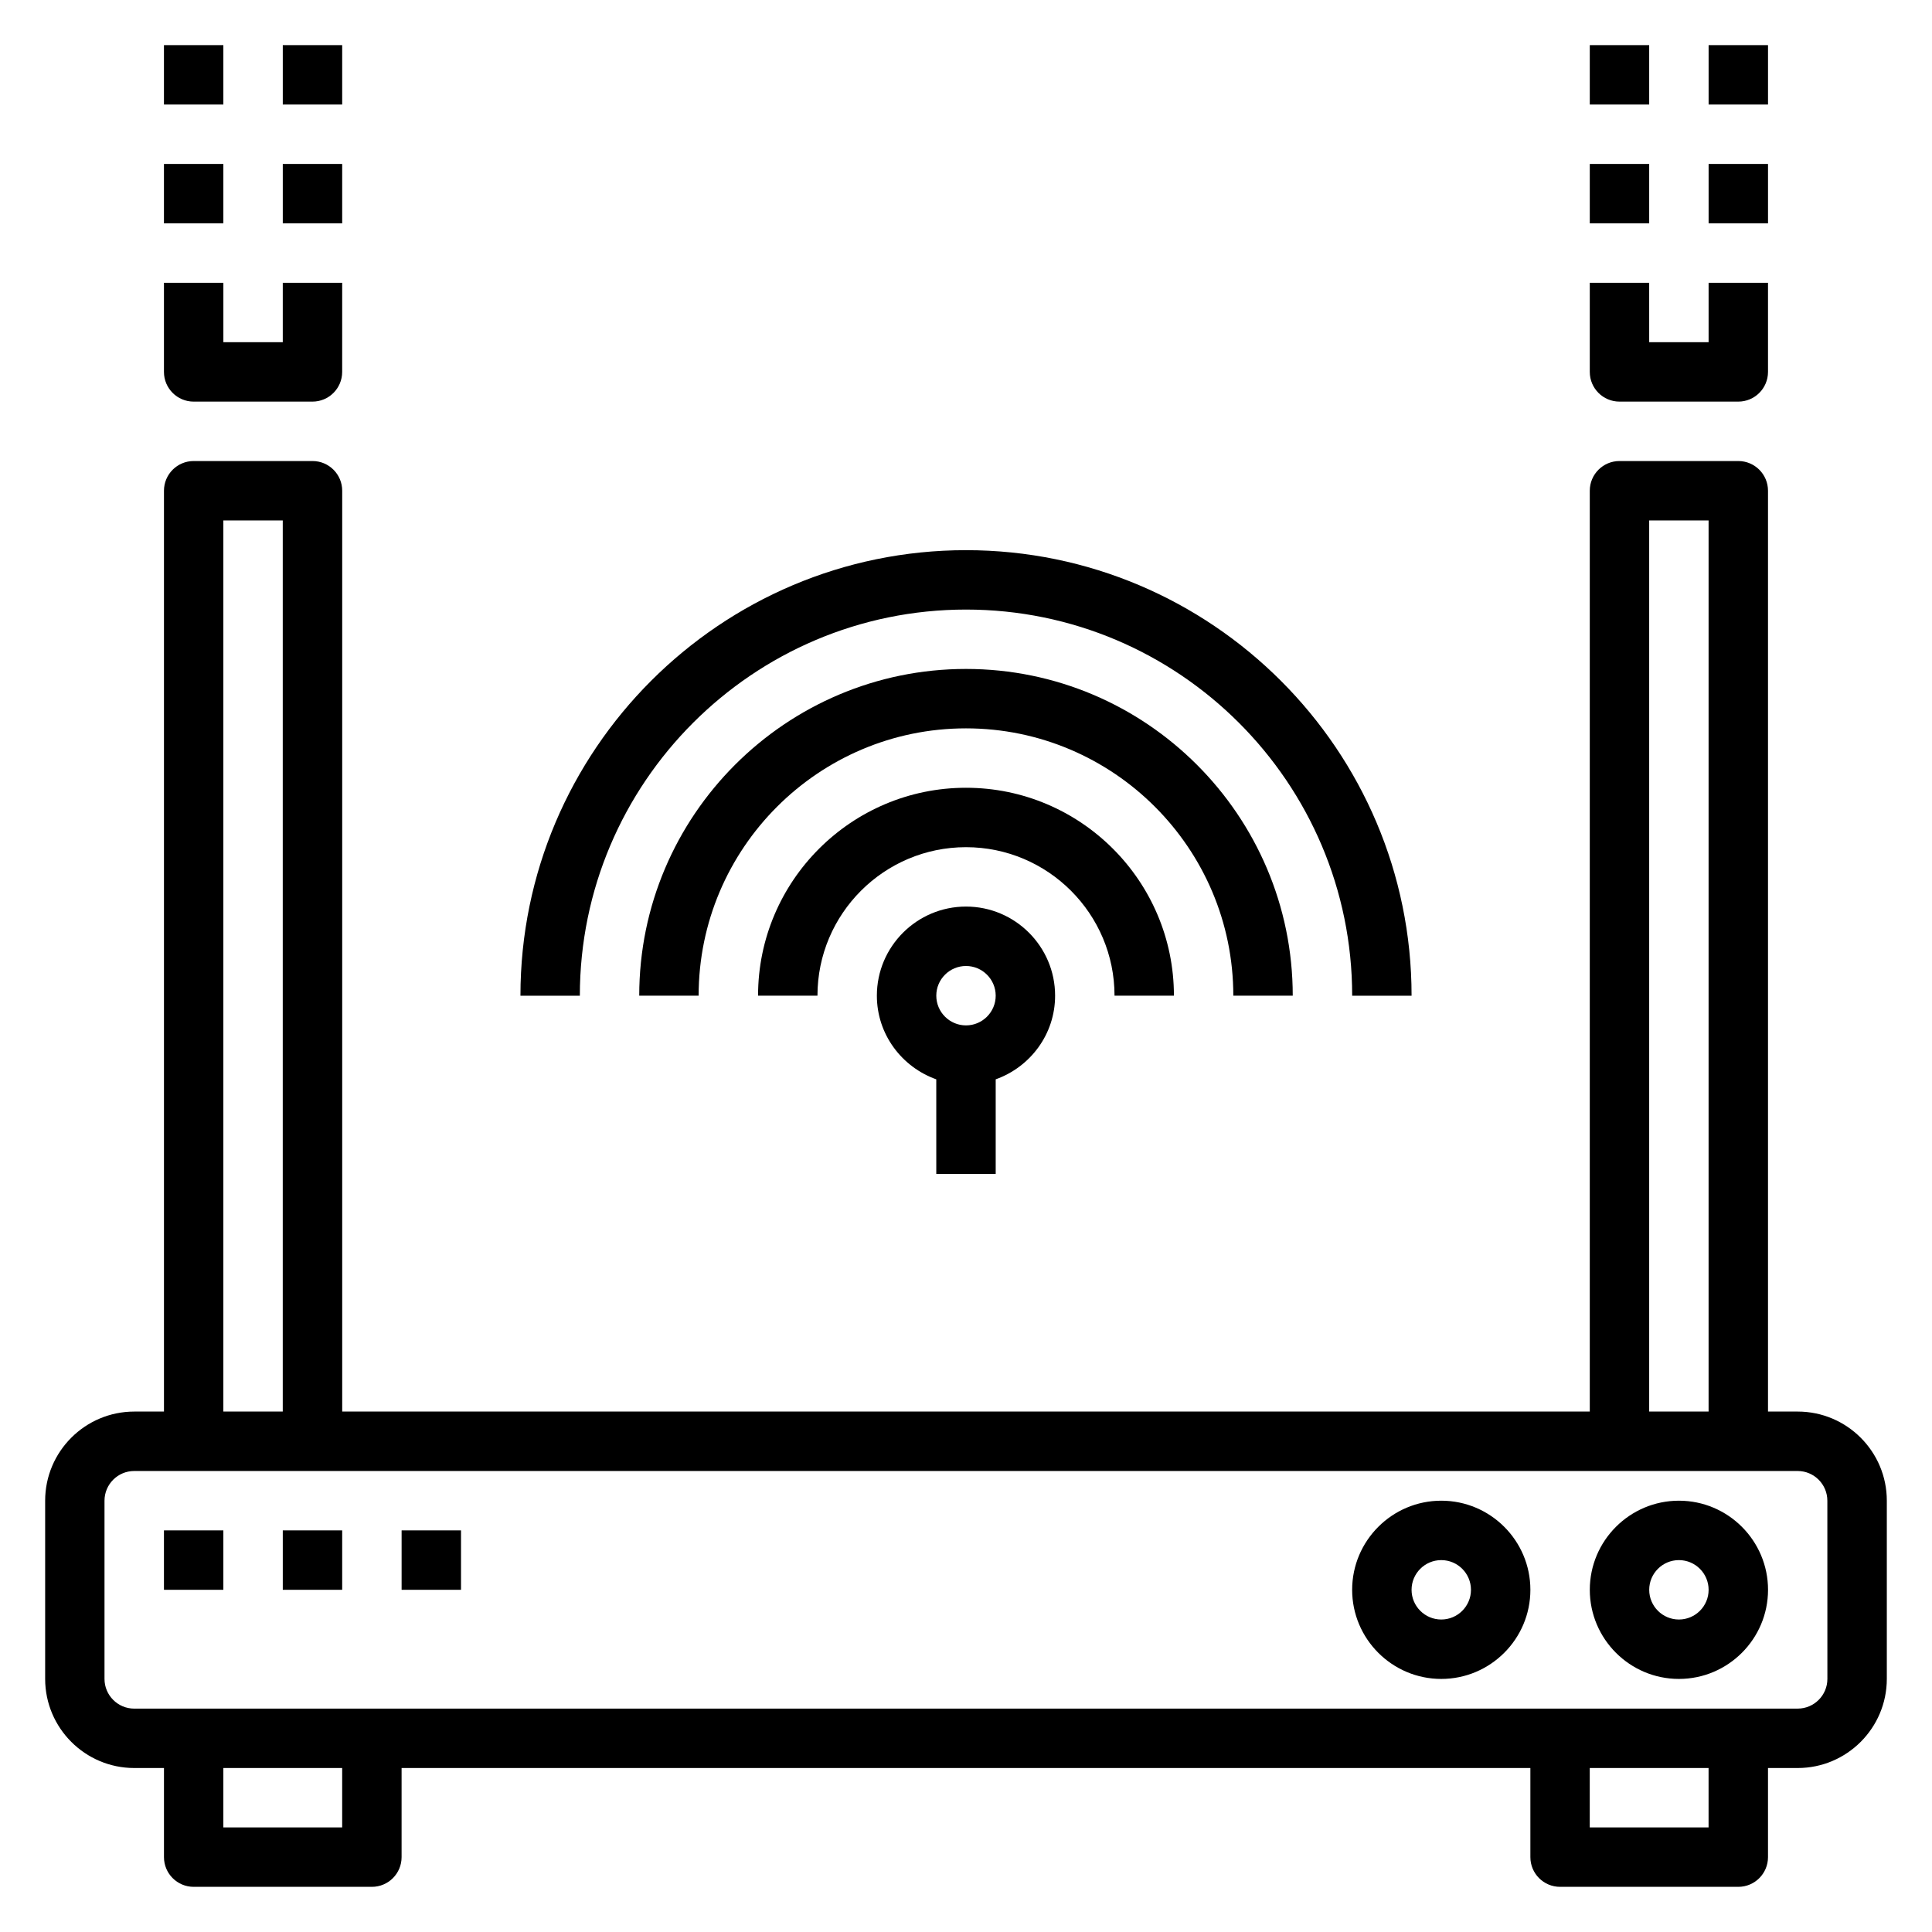
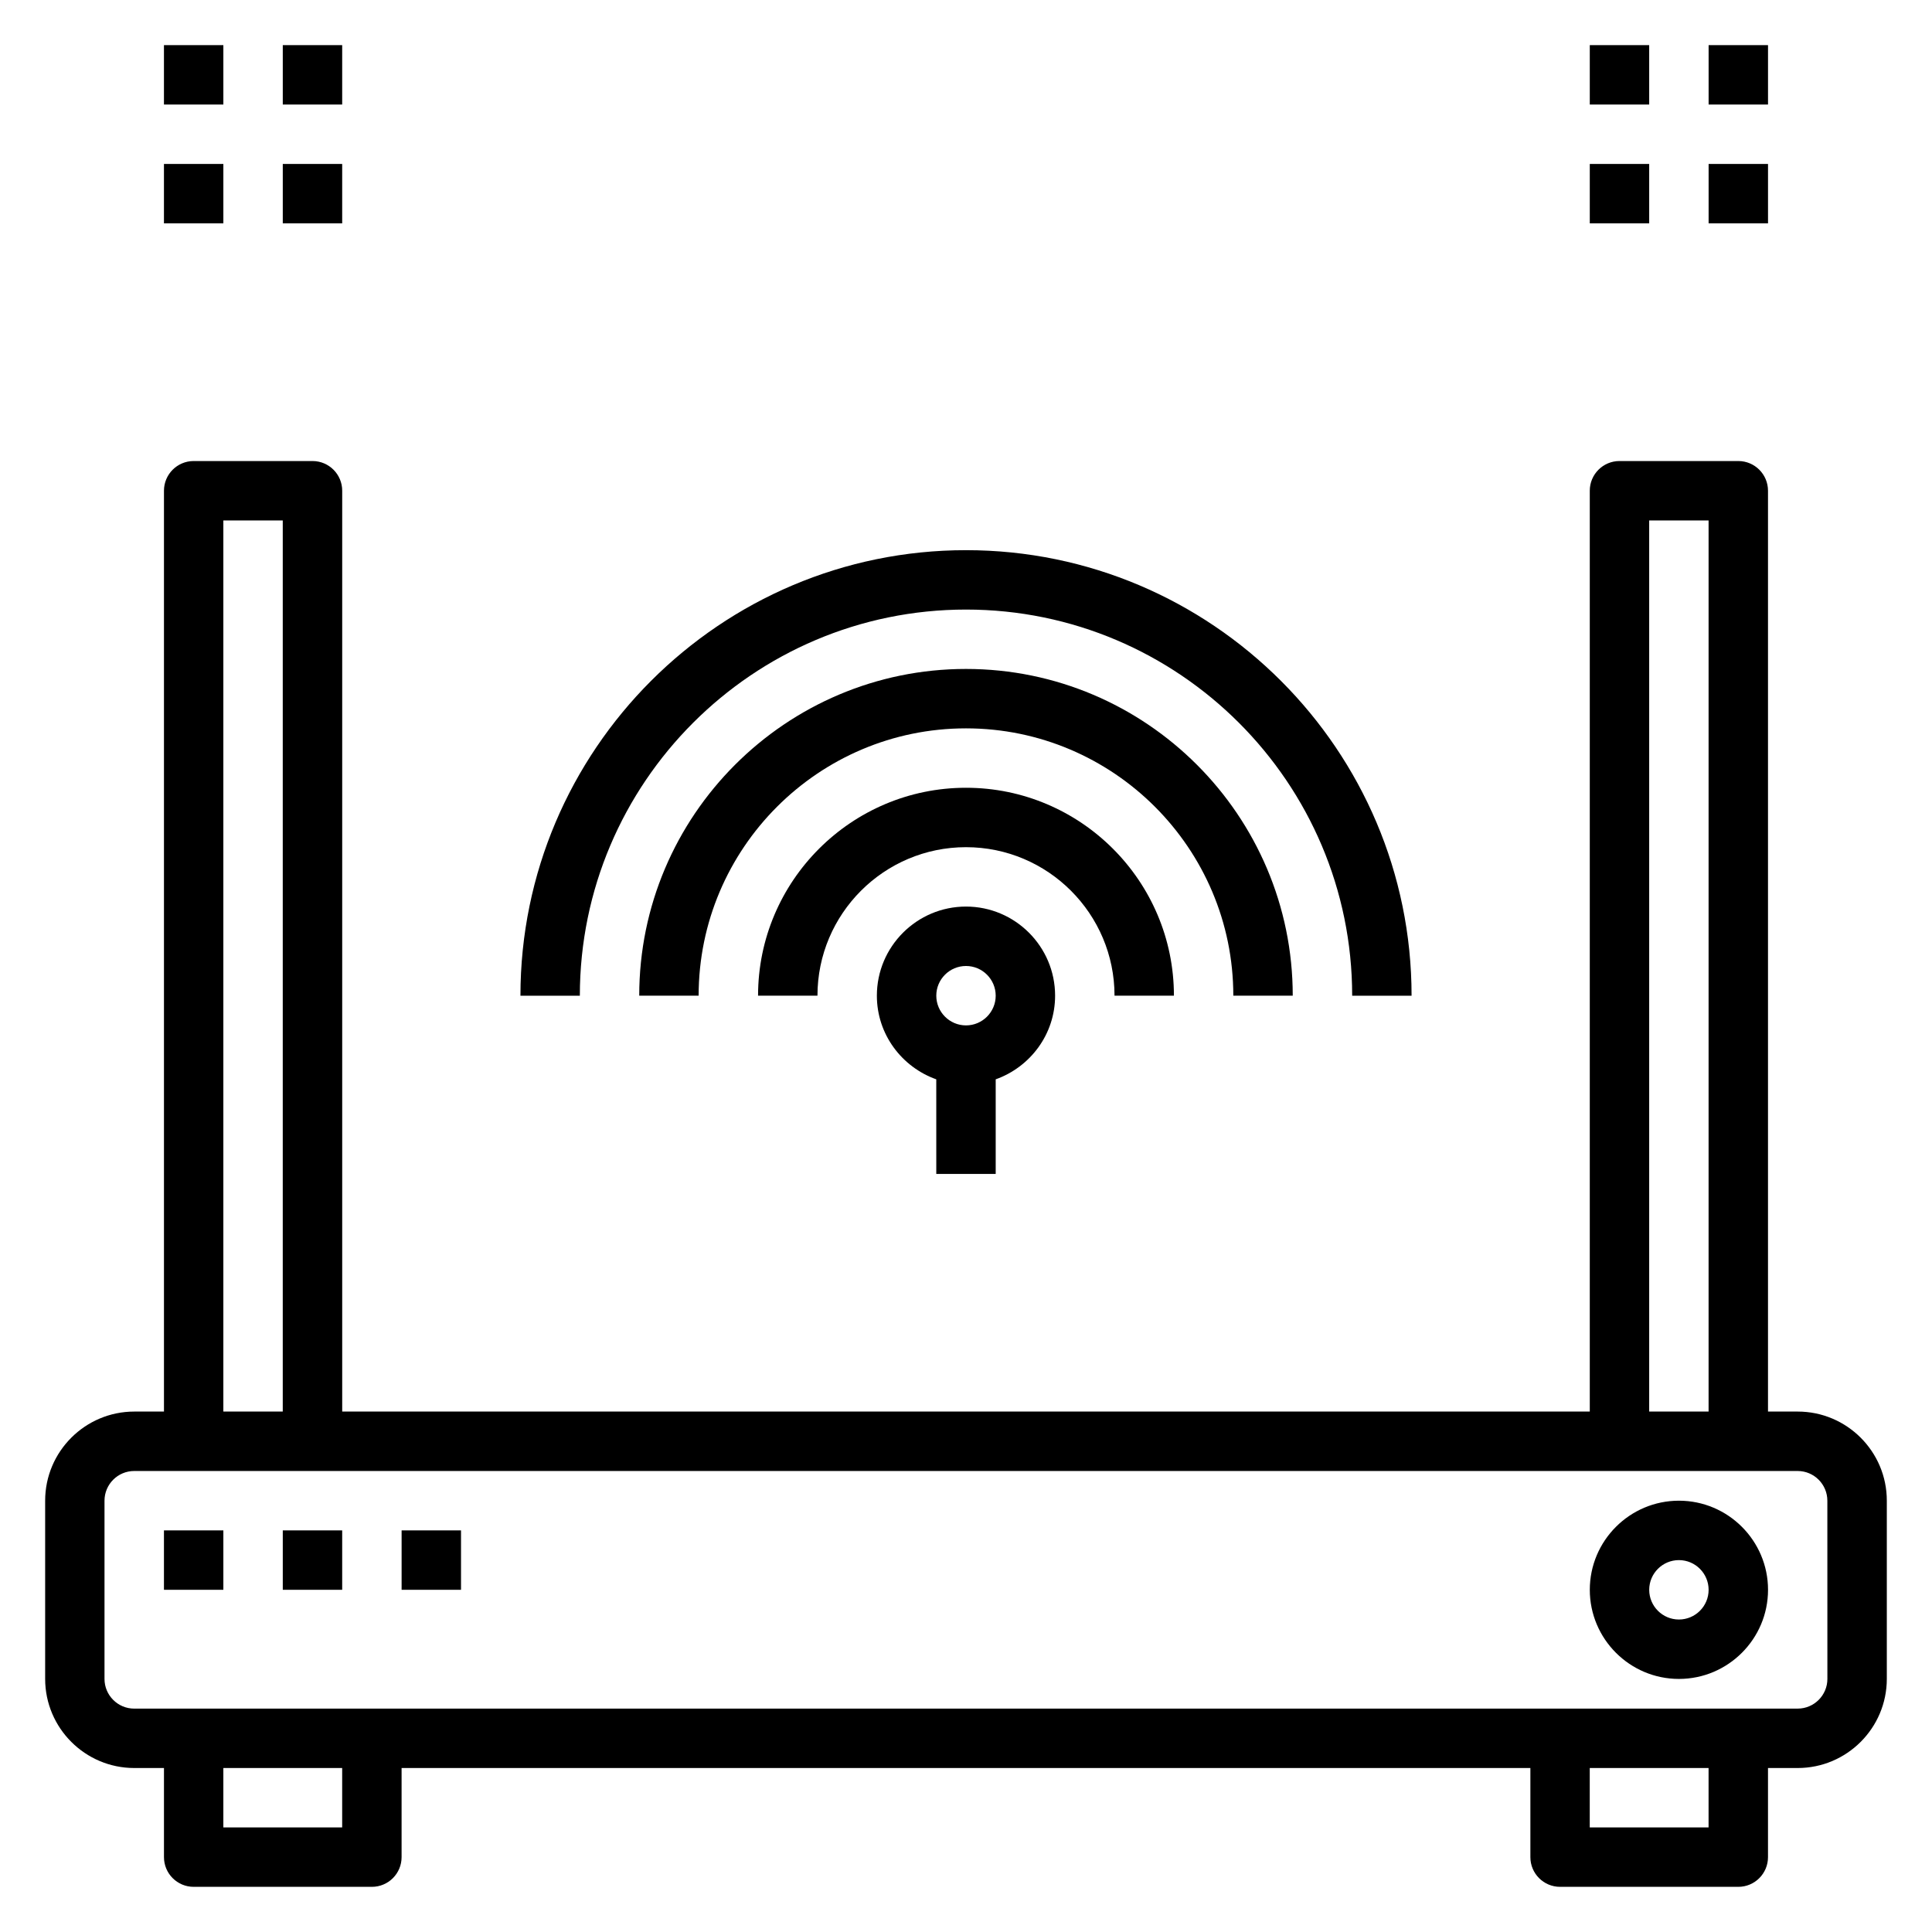
<svg xmlns="http://www.w3.org/2000/svg" fill="#000000" width="800px" height="800px" version="1.1" viewBox="144 144 512 512">
  <g>
    <path d="m620.41 518.08h-7.871v-244.03c0-4.344-3.519-7.871-7.871-7.871h-31.488c-4.352 0-7.871 3.527-7.871 7.871v244.03h-330.62v-244.03c0-4.344-3.519-7.871-7.871-7.871h-31.492c-4.352 0-7.871 3.527-7.871 7.871v244.03h-7.871c-13.02 0-23.617 10.598-23.617 23.617v47.23c0 13.02 10.598 23.617 23.617 23.617h7.871v23.617c0 4.344 3.519 7.871 7.871 7.871h47.23c4.352 0 7.871-3.527 7.871-7.871v-23.617h299.14v23.617c0 4.344 3.519 7.871 7.871 7.871h47.23c4.352 0 7.871-3.527 7.871-7.871v-23.617h7.871c13.02 0 23.617-10.598 23.617-23.617v-47.23c0.008-13.02-10.59-23.617-23.609-23.617zm-39.359-236.16h15.742v236.16h-15.742zm-377.86 0h15.742v236.16h-15.742zm31.488 346.37h-31.488v-15.742h31.488zm362.11 0h-31.488v-15.742h31.488zm31.488-39.363c0 4.336-3.527 7.871-7.871 7.871l-440.84 0.004c-4.344 0-7.871-3.535-7.871-7.871v-47.23c0-4.336 3.527-7.871 7.871-7.871h440.83c4.344 0 7.871 3.535 7.871 7.871z" />
    <path d="m187.45 549.57h15.742v15.742h-15.742z" />
    <path d="m218.94 549.57h15.742v15.742h-15.742z" />
    <path d="m250.43 549.57h15.742v15.742h-15.742z" />
    <path d="m588.93 541.7c-13.02 0-23.617 10.598-23.617 23.617s10.598 23.617 23.617 23.617 23.617-10.598 23.617-23.617c0-13.023-10.594-23.617-23.617-23.617zm0 31.488c-4.344 0-7.871-3.535-7.871-7.871s3.527-7.871 7.871-7.871 7.871 3.535 7.871 7.871c0.004 4.336-3.523 7.871-7.871 7.871z" />
-     <path d="m525.95 541.7c-13.02 0-23.617 10.598-23.617 23.617s10.598 23.617 23.617 23.617 23.617-10.598 23.617-23.617c0-13.023-10.594-23.617-23.617-23.617zm0 31.488c-4.344 0-7.871-3.535-7.871-7.871s3.527-7.871 7.871-7.871 7.871 3.535 7.871 7.871c0.004 4.336-3.523 7.871-7.871 7.871z" />
-     <path d="m195.32 250.43h31.488c4.352 0 7.871-3.527 7.871-7.871l0.004-23.617h-15.746v15.742l-15.742 0.004v-15.746h-15.746v23.617c0 4.344 3.519 7.871 7.871 7.871z" />
    <path d="m187.45 155.96h15.742v15.742h-15.742z" />
    <path d="m218.94 155.96h15.742v15.742h-15.742z" />
    <path d="m187.45 187.45h15.742v15.742h-15.742z" />
    <path d="m218.94 187.45h15.742v15.742h-15.742z" />
-     <path d="m573.18 250.43h31.488c4.352 0 7.871-3.527 7.871-7.871v-23.617h-15.742v15.742h-15.742l-0.004-15.742h-15.742v23.617c0 4.344 3.516 7.871 7.871 7.871z" />
    <path d="m565.31 155.96h15.742v15.742h-15.742z" />
    <path d="m596.8 155.96h15.742v15.742h-15.742z" />
    <path d="m565.31 187.45h15.742v15.742h-15.742z" />
    <path d="m596.8 187.45h15.742v15.742h-15.742z" />
    <path d="m407.87 455.1v-25.066c9.141-3.258 15.742-11.918 15.742-22.168 0-13.02-10.598-23.617-23.617-23.617-13.02 0-23.617 10.598-23.617 23.617 0 10.25 6.606 18.91 15.742 22.168l0.004 25.066zm-7.871-55.102c4.344 0 7.871 3.535 7.871 7.871 0 4.336-3.527 7.871-7.871 7.871s-7.871-3.535-7.871-7.871c-0.004-4.34 3.523-7.871 7.871-7.871z" />
    <path d="m439.36 407.87h15.742c0-30.387-24.727-55.105-55.105-55.105s-55.105 24.719-55.105 55.105h15.742c0-21.703 17.656-39.359 39.359-39.359 21.711 0 39.367 17.656 39.367 39.359z" />
    <path d="m486.59 407.87c0-47.742-38.848-86.594-86.594-86.594-47.742 0-86.594 38.848-86.594 86.594h15.742c0-39.062 31.781-70.848 70.848-70.848 39.07 0 70.848 31.789 70.848 70.848z" />
    <path d="m400 305.54c56.426 0 102.34 45.91 102.34 102.34h15.742c0-65.109-52.973-118.08-118.08-118.08s-118.08 52.973-118.08 118.08h15.742c0.008-56.426 45.914-102.34 102.34-102.34z" />
  </g>
</svg>